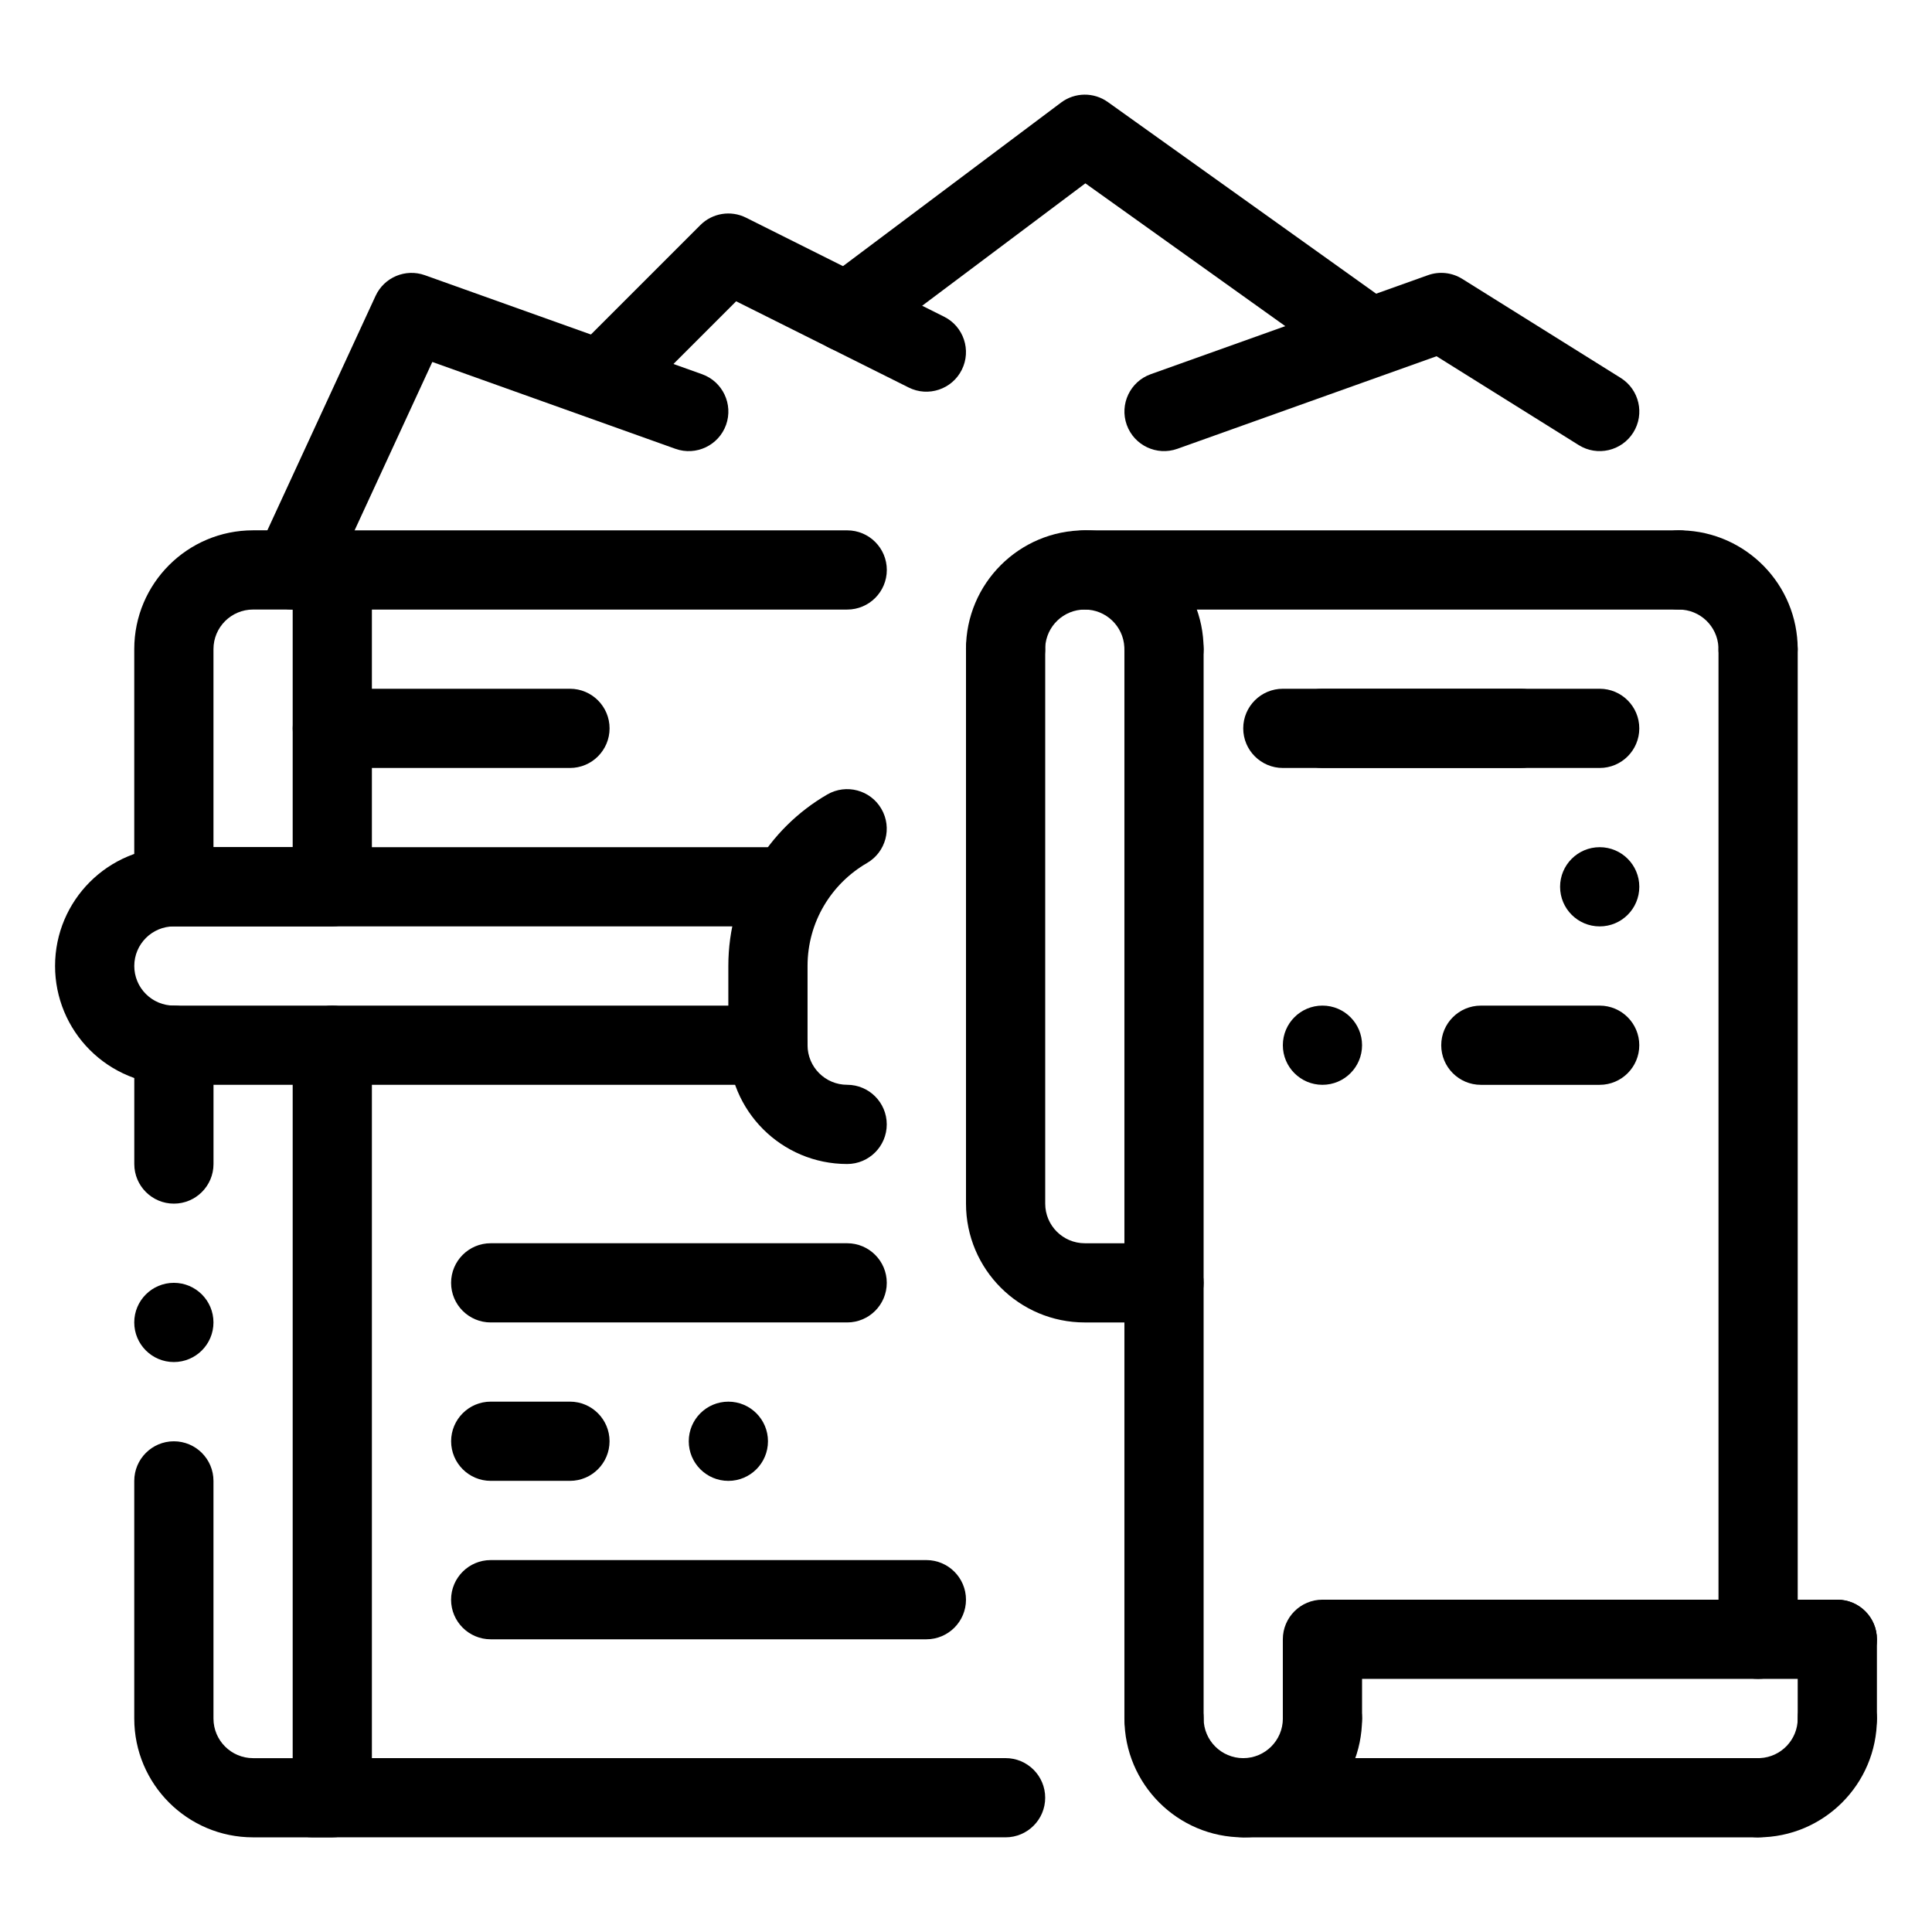
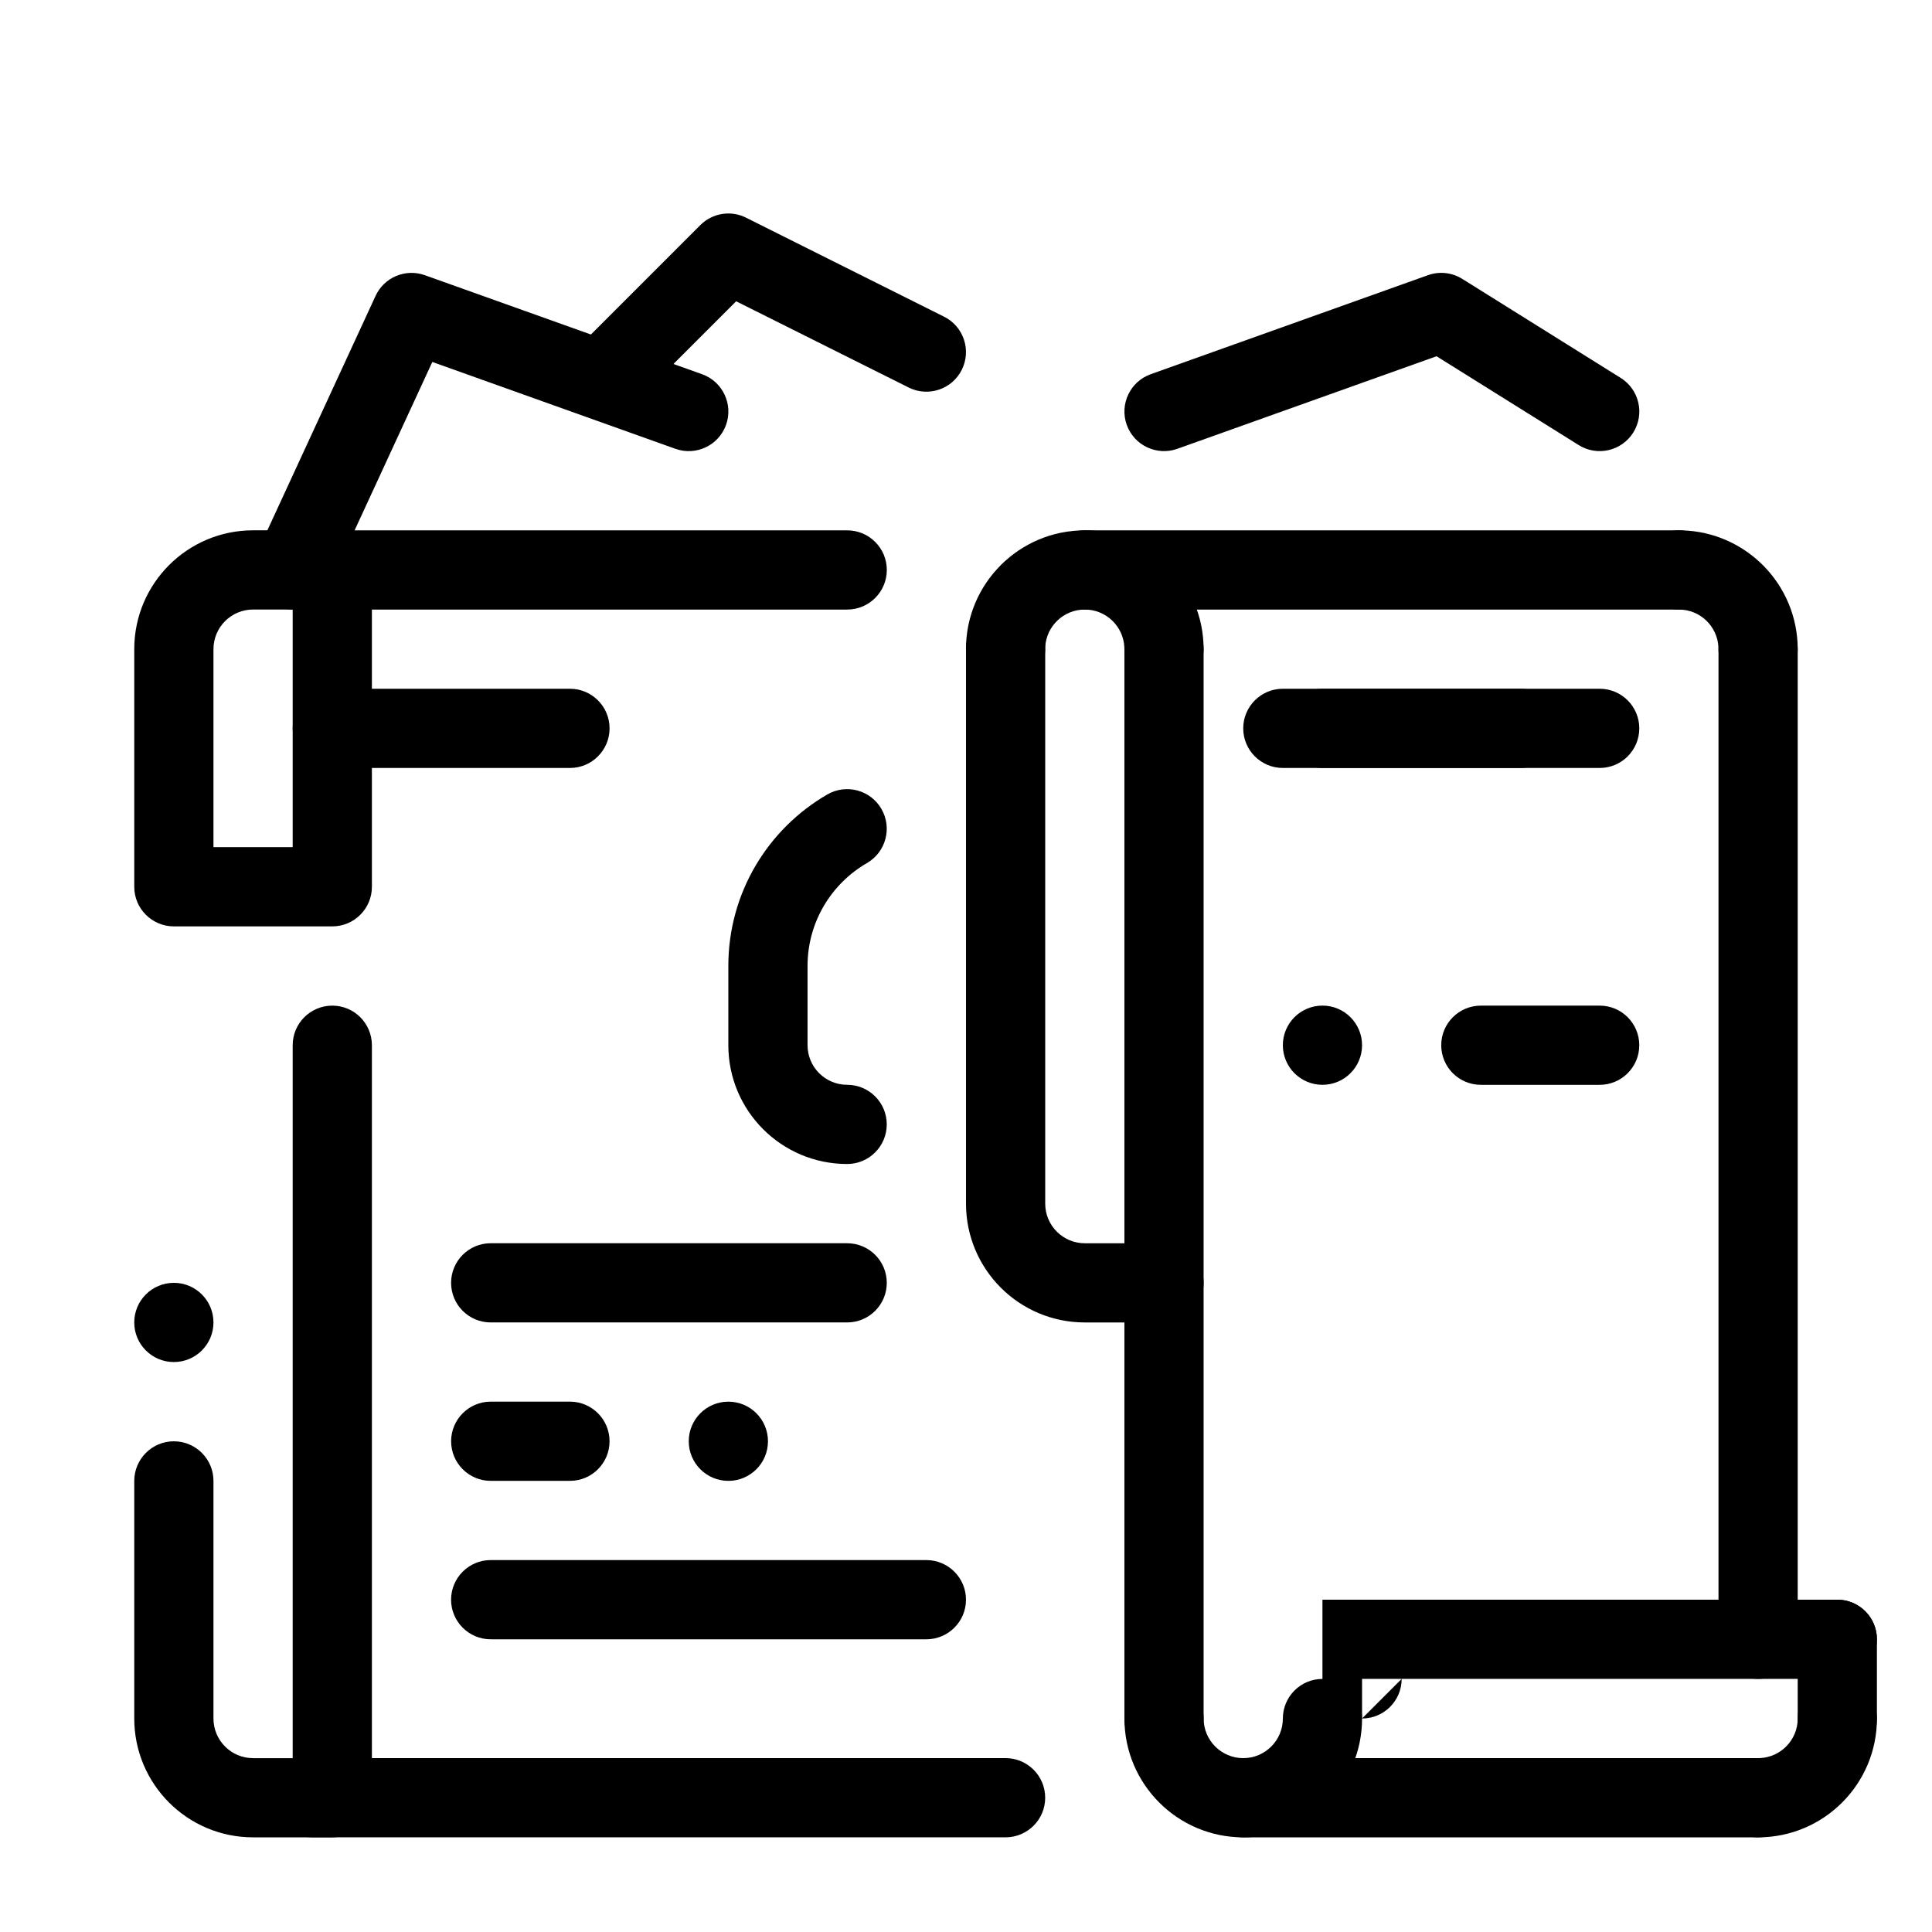
<svg xmlns="http://www.w3.org/2000/svg" fill="#000000" width="800px" height="800px" version="1.1" viewBox="144 144 512 512">
  <g fill-rule="evenodd">
    <path d="m363.25 354.54c-15.691 9.078-26.234 26.031-26.234 45.453v20.992c0 17.391 14.094 31.488 31.488 31.488 5.793 0 10.496-4.703 10.496-10.496s-4.703-10.496-10.496-10.496c-5.793 0-10.496-4.699-10.496-10.496v-20.992c0-11.66 6.336-21.832 15.75-27.277 5.016-2.902 6.731-9.332 3.828-14.34-2.891-5.019-9.32-6.738-14.336-3.836z" />
-     <path d="m352.77 368.51h-162.69c-17.391 0-31.488 14.094-31.488 31.488v0c0 8.352 3.316 16.363 9.227 22.262 5.898 5.906 13.906 9.227 22.262 9.227h157.44c5.793 0 10.496-4.703 10.496-10.496 0-5.797-4.703-10.496-10.496-10.496h-157.44c-2.781 0-5.457-1.105-7.422-3.078-1.973-1.961-3.074-4.637-3.074-7.418v0c0-5.797 4.703-10.496 10.496-10.496h162.69c5.793 0 10.496-4.703 10.496-10.496 0-5.797-4.703-10.496-10.496-10.496z" />
-     <path d="m557.44 379.01c0 5.797 4.699 10.496 10.496 10.496s10.496-4.699 10.496-10.496c0-5.797-4.699-10.496-10.496-10.496s-10.496 4.699-10.496 10.496" />
    <path d="m504.96 420.99c0 5.797-4.699 10.496-10.496 10.496-5.797 0-10.496-4.699-10.496-10.496 0-5.797 4.699-10.496 10.496-10.496 5.797 0 10.496 4.699 10.496 10.496" />
    <path d="m347.52 525.95c0 5.797-4.699 10.496-10.496 10.496-5.797 0-10.496-4.699-10.496-10.496s4.699-10.496 10.496-10.496c5.797 0 10.496 4.699 10.496 10.496" />
    <path d="m200.57 494.46c0 5.797-4.699 10.496-10.496 10.496s-10.496-4.699-10.496-10.496c0-5.797 4.699-10.496 10.496-10.496s10.496 4.699 10.496 10.496" />
    <path d="m179.58 536.45v62.977c0 17.395 14.098 31.488 31.488 31.488h20.992c5.793 0 10.496-4.699 10.496-10.496v-199.42c0-5.797-4.703-10.496-10.496-10.496s-10.496 4.699-10.496 10.496v188.93h-10.496c-5.793 0-10.496-4.699-10.496-10.496v-62.977c0-5.793-4.703-10.496-10.496-10.496s-10.496 4.703-10.496 10.496z" />
    <path d="m232.06 389.5c5.793 0 10.496-4.699 10.496-10.496v-83.969c0-5.801-4.703-10.496-10.496-10.496h-20.992c-17.391 0-31.488 14.098-31.488 31.488v62.977c0 5.797 4.703 10.496 10.496 10.496zm-10.496-20.992h-20.992v-52.48c0-5.801 4.703-10.496 10.496-10.496h10.496z" />
    <path d="m226.81 630.91h183.68c5.789 0 10.496-4.699 10.496-10.496 0-5.793-4.707-10.496-10.496-10.496h-183.68c-5.789 0-10.496 4.703-10.496 10.496 0 5.797 4.707 10.496 10.496 10.496z" />
    <path d="m232.07 347.52h62.977c5.793 0 10.496-4.703 10.496-10.496 0-5.797-4.703-10.496-10.496-10.496h-62.977c-5.793 0-10.496 4.699-10.496 10.496 0 5.793 4.703 10.496 10.496 10.496z" />
    <path d="m483.97 347.52h62.977c5.793 0 10.496-4.703 10.496-10.496 0-5.797-4.703-10.496-10.496-10.496h-62.977c-5.797 0-10.5 4.699-10.5 10.496 0 5.793 4.703 10.496 10.5 10.496z" />
    <path d="m232.07 305.54h136.45c5.793 0 10.496-4.703 10.496-10.496 0-5.793-4.703-10.496-10.496-10.496h-136.45c-5.793 0-10.496 4.703-10.496 10.496 0 5.793 4.703 10.496 10.496 10.496z" />
    <path d="m274.04 494.46h94.465c5.797 0 10.5-4.699 10.5-10.496 0-5.793-4.703-10.492-10.5-10.492h-94.465c-5.793 0-10.496 4.699-10.496 10.492 0 5.797 4.703 10.496 10.496 10.496z" />
    <path d="m274.04 578.43h115.46c5.789 0 10.496-4.699 10.496-10.496 0-5.793-4.707-10.496-10.496-10.496h-115.46c-5.789 0-10.5 4.703-10.5 10.496 0 5.797 4.711 10.496 10.5 10.496z" />
    <path d="m494.46 347.52h73.473c5.797 0 10.496-4.703 10.496-10.496 0-5.797-4.699-10.496-10.496-10.496h-73.473c-5.793 0-10.496 4.699-10.496 10.496 0 5.793 4.703 10.496 10.496 10.496z" />
    <path d="m567.93 410.5h-31.488c-5.797 0-10.5 4.699-10.5 10.496 0 5.793 4.703 10.496 10.5 10.496h31.488c5.793 0 10.496-4.703 10.496-10.496 0-5.797-4.703-10.496-10.496-10.496z" />
    <path d="m295.04 515.45h-20.992c-5.793 0-10.496 4.703-10.496 10.496 0 5.797 4.703 10.496 10.496 10.496h20.992c5.793 0 10.496-4.699 10.496-10.496 0-5.793-4.703-10.496-10.496-10.496z" />
-     <path d="m200.58 452.48v-31.488c0-5.797-4.703-10.496-10.496-10.496s-10.496 4.699-10.496 10.496v31.488c0 5.793 4.703 10.496 10.496 10.496s10.496-4.703 10.496-10.496z" />
    <path d="m231.1 299.44 27.469-59.516 64.434 23.02c5.445 1.941 11.461-0.902 13.414-6.359 1.941-5.449-0.902-11.465-6.359-13.414l-73.473-26.242c-5.113-1.824-10.781 0.559-13.059 5.492l-31.488 68.223c-2.426 5.258-0.125 11.504 5.133 13.93 5.258 2.422 11.504 0.125 13.93-5.133z" />
    <path d="m573.5 244.15-41.98-26.238c-2.719-1.699-6.07-2.07-9.09-0.988l-73.473 26.242c-5.461 1.949-8.305 7.965-6.363 13.414 1.953 5.457 7.969 8.301 13.414 6.359l68.688-24.531 37.68 23.543c4.914 3.078 11.391 1.574 14.465-3.336 3.074-4.914 1.574-11.387-3.34-14.465z" />
    <path d="m312.95 249.98 26.137-26.137 45.723 22.852c5.172 2.59 11.492 0.492 14.074-4.695 2.59-5.172 0.492-11.492-4.691-14.074l-52.48-26.238c-4.043-2.027-8.922-1.23-12.113 1.961l-31.488 31.488c-4.094 4.094-4.094 10.75 0 14.844 4.094 4.09 10.75 4.09 14.84 0z" />
-     <path d="m374.81 235.21 56.824-42.625 67.227 48.02c4.715 3.371 11.273 2.266 14.645-2.445 3.367-4.711 2.266-11.273-2.445-14.641l-73.473-52.48c-3.715-2.656-8.734-2.606-12.398 0.145l-62.977 47.234c-4.637 3.473-5.57 10.055-2.098 14.695 3.473 4.637 10.055 5.57 14.695 2.098z" />
    <path d="m431.49 305.54h157.44c5.793 0 10.496-4.703 10.496-10.496 0-5.793-4.703-10.496-10.496-10.496h-157.44c-5.793 0-10.496 4.703-10.496 10.496 0 5.793 4.703 10.496 10.496 10.496z" />
    <path d="m599.42 316.03v262.4c0 5.797 4.703 10.496 10.496 10.496 5.797 0 10.496-4.699 10.496-10.496v-262.4c0-5.793-4.699-10.496-10.496-10.496-5.793 0-10.496 4.703-10.496 10.496z" />
    <path d="m589.73 284.55-0.809-0.008c-5.797 0-10.496 4.703-10.496 10.496 0 5.793 4.699 10.496 10.496 10.496 5.609 0 10.199 4.414 10.48 9.957l0.027 1.078c0.281 5.539 4.871 9.957 10.484 9.957 5.793 0 10.496-4.703 10.496-10.496 0-17.109-13.676-31.047-30.68-31.48z" />
    <path d="m483.97 599.43c0 5.793-4.703 10.496-10.496 10.496-5.793 0-10.496-4.703-10.496-10.496s-4.699-10.496-10.496-10.496c-5.793 0-10.496 4.703-10.496 10.496 0 17.383 14.109 31.488 31.488 31.488 17.383 0 31.488-14.105 31.488-31.488 0-5.793-4.703-10.496-10.496-10.496-5.793 0-10.496 4.703-10.496 10.496z" />
    <path d="m631.45 588.95-0.539-0.016c-5.793 0-10.496 4.703-10.496 10.496 0 5.613-4.414 10.203-9.957 10.48l-1.078 0.031c-5.543 0.277-9.957 4.867-9.957 10.48 0 5.793 4.703 10.496 10.496 10.496 17.383 0 31.488-14.105 31.488-31.488 0-5.613-4.414-10.203-9.957-10.48z" />
    <path d="m400 316.03v146.95c0 17.391 14.094 31.484 31.488 31.484h20.992c5.793 0 10.496-4.699 10.496-10.496 0-5.793-4.703-10.492-10.496-10.492h-20.992c-5.797 0-10.496-4.703-10.496-10.496v-146.95c0-5.793-4.703-10.496-10.496-10.496-5.797 0-10.496 4.703-10.496 10.496z" />
    <path d="m609.92 609.92h-136.45c-5.789 0-10.5 4.703-10.5 10.496 0 5.797 4.711 10.496 10.5 10.496h136.45c5.793 0 10.492-4.699 10.492-10.496 0-5.793-4.699-10.496-10.492-10.496z" />
    <path d="m441.98 316.02v283.39c0 5.789 4.703 10.496 10.492 10.496 5.805 0 10.496-4.707 10.496-10.496v-283.39c0-5.789-4.691-10.496-10.496-10.496-5.789 0-10.492 4.707-10.492 10.496z" />
-     <path d="m504.96 599.42v-10.496h125.95c5.793 0 10.496-4.699 10.496-10.496 0-5.793-4.703-10.496-10.496-10.496h-136.45c-5.793 0-10.496 4.703-10.496 10.496v20.992c0 5.797 4.703 10.496 10.496 10.496 5.797 0 10.496-4.699 10.496-10.496z" />
+     <path d="m504.96 599.42v-10.496h125.95c5.793 0 10.496-4.699 10.496-10.496 0-5.793-4.703-10.496-10.496-10.496h-136.45v20.992c0 5.797 4.703 10.496 10.496 10.496 5.797 0 10.496-4.699 10.496-10.496z" />
    <path d="m620.41 578.43v20.992c0 5.797 4.703 10.496 10.496 10.496 5.793 0 10.496-4.699 10.496-10.496v-20.992c0-5.793-4.703-10.496-10.496-10.496-5.793 0-10.496 4.703-10.496 10.496z" />
    <path d="m420.97 316.57 0.027-1.078c0.281-5.543 4.871-9.957 10.484-9.957 5.609 0 10.203 4.414 10.48 9.957l0.027 1.078c0.281 5.539 4.871 9.957 10.484 9.957 5.793 0 10.496-4.703 10.496-10.496 0-17.383-14.109-31.488-31.488-31.488-17.383 0-31.488 14.105-31.488 31.488 0 5.793 4.703 10.496 10.496 10.496 5.609 0 10.203-4.418 10.48-9.957z" />
  </g>
</svg>